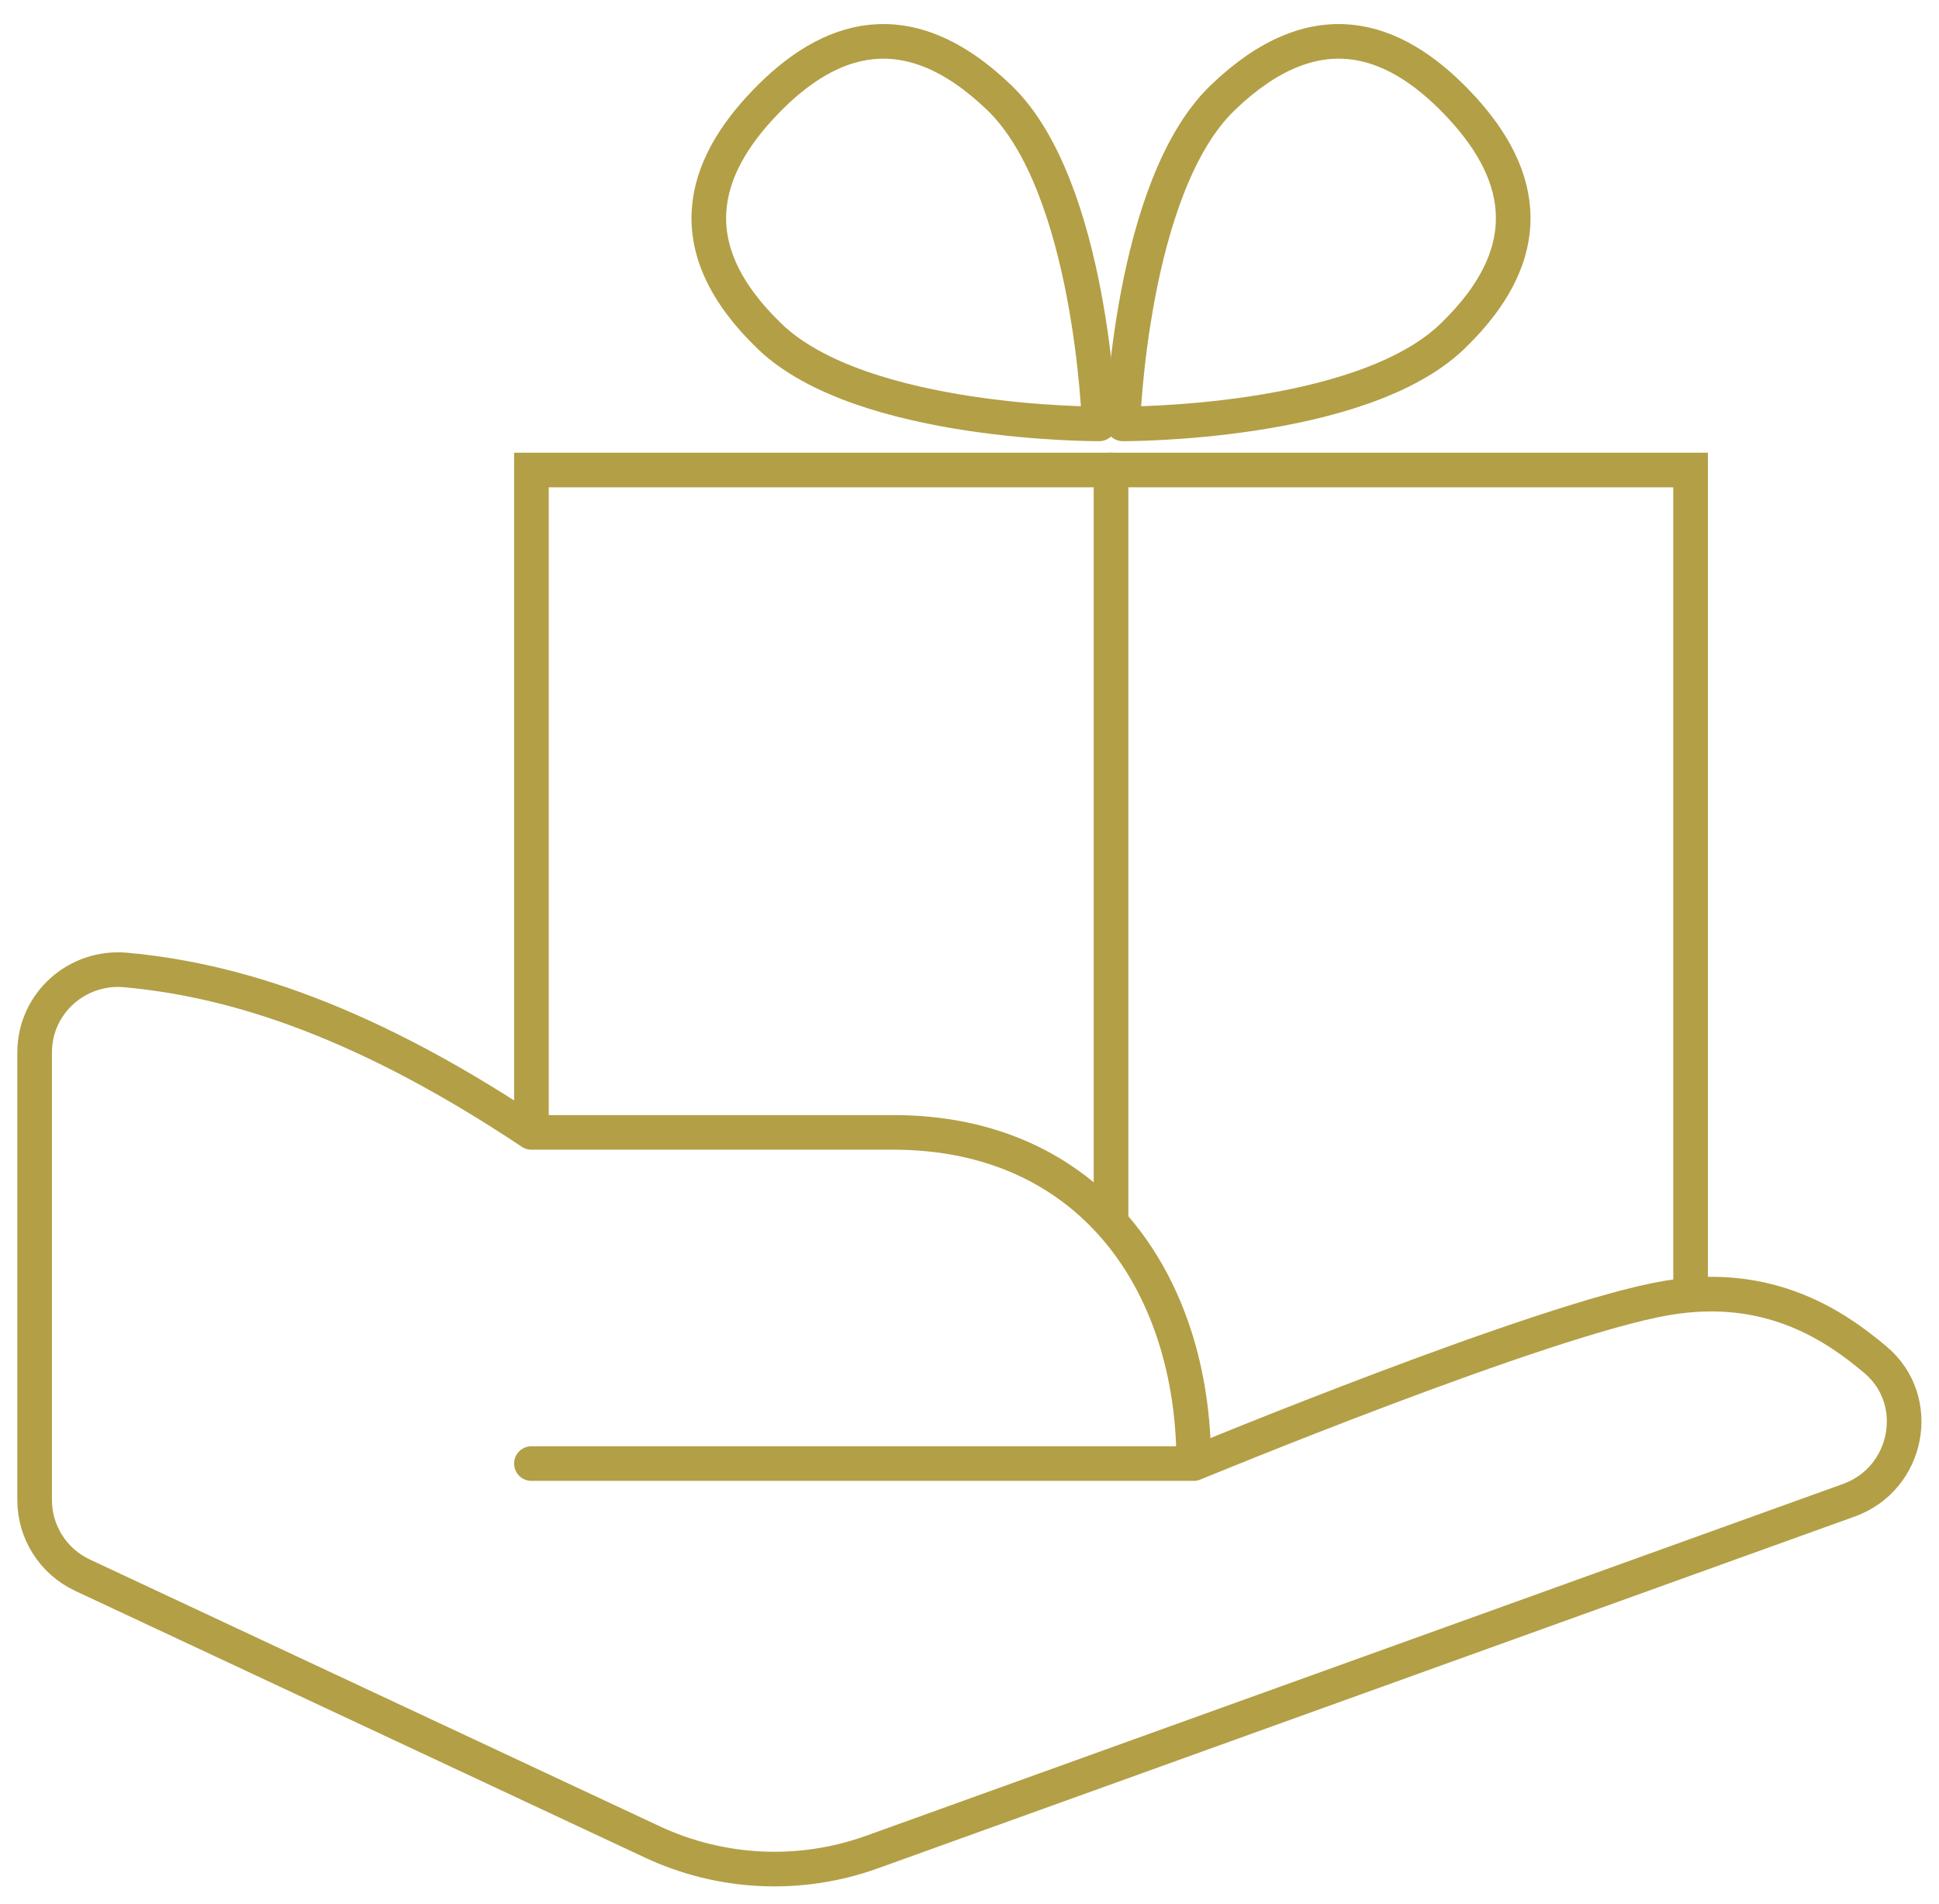
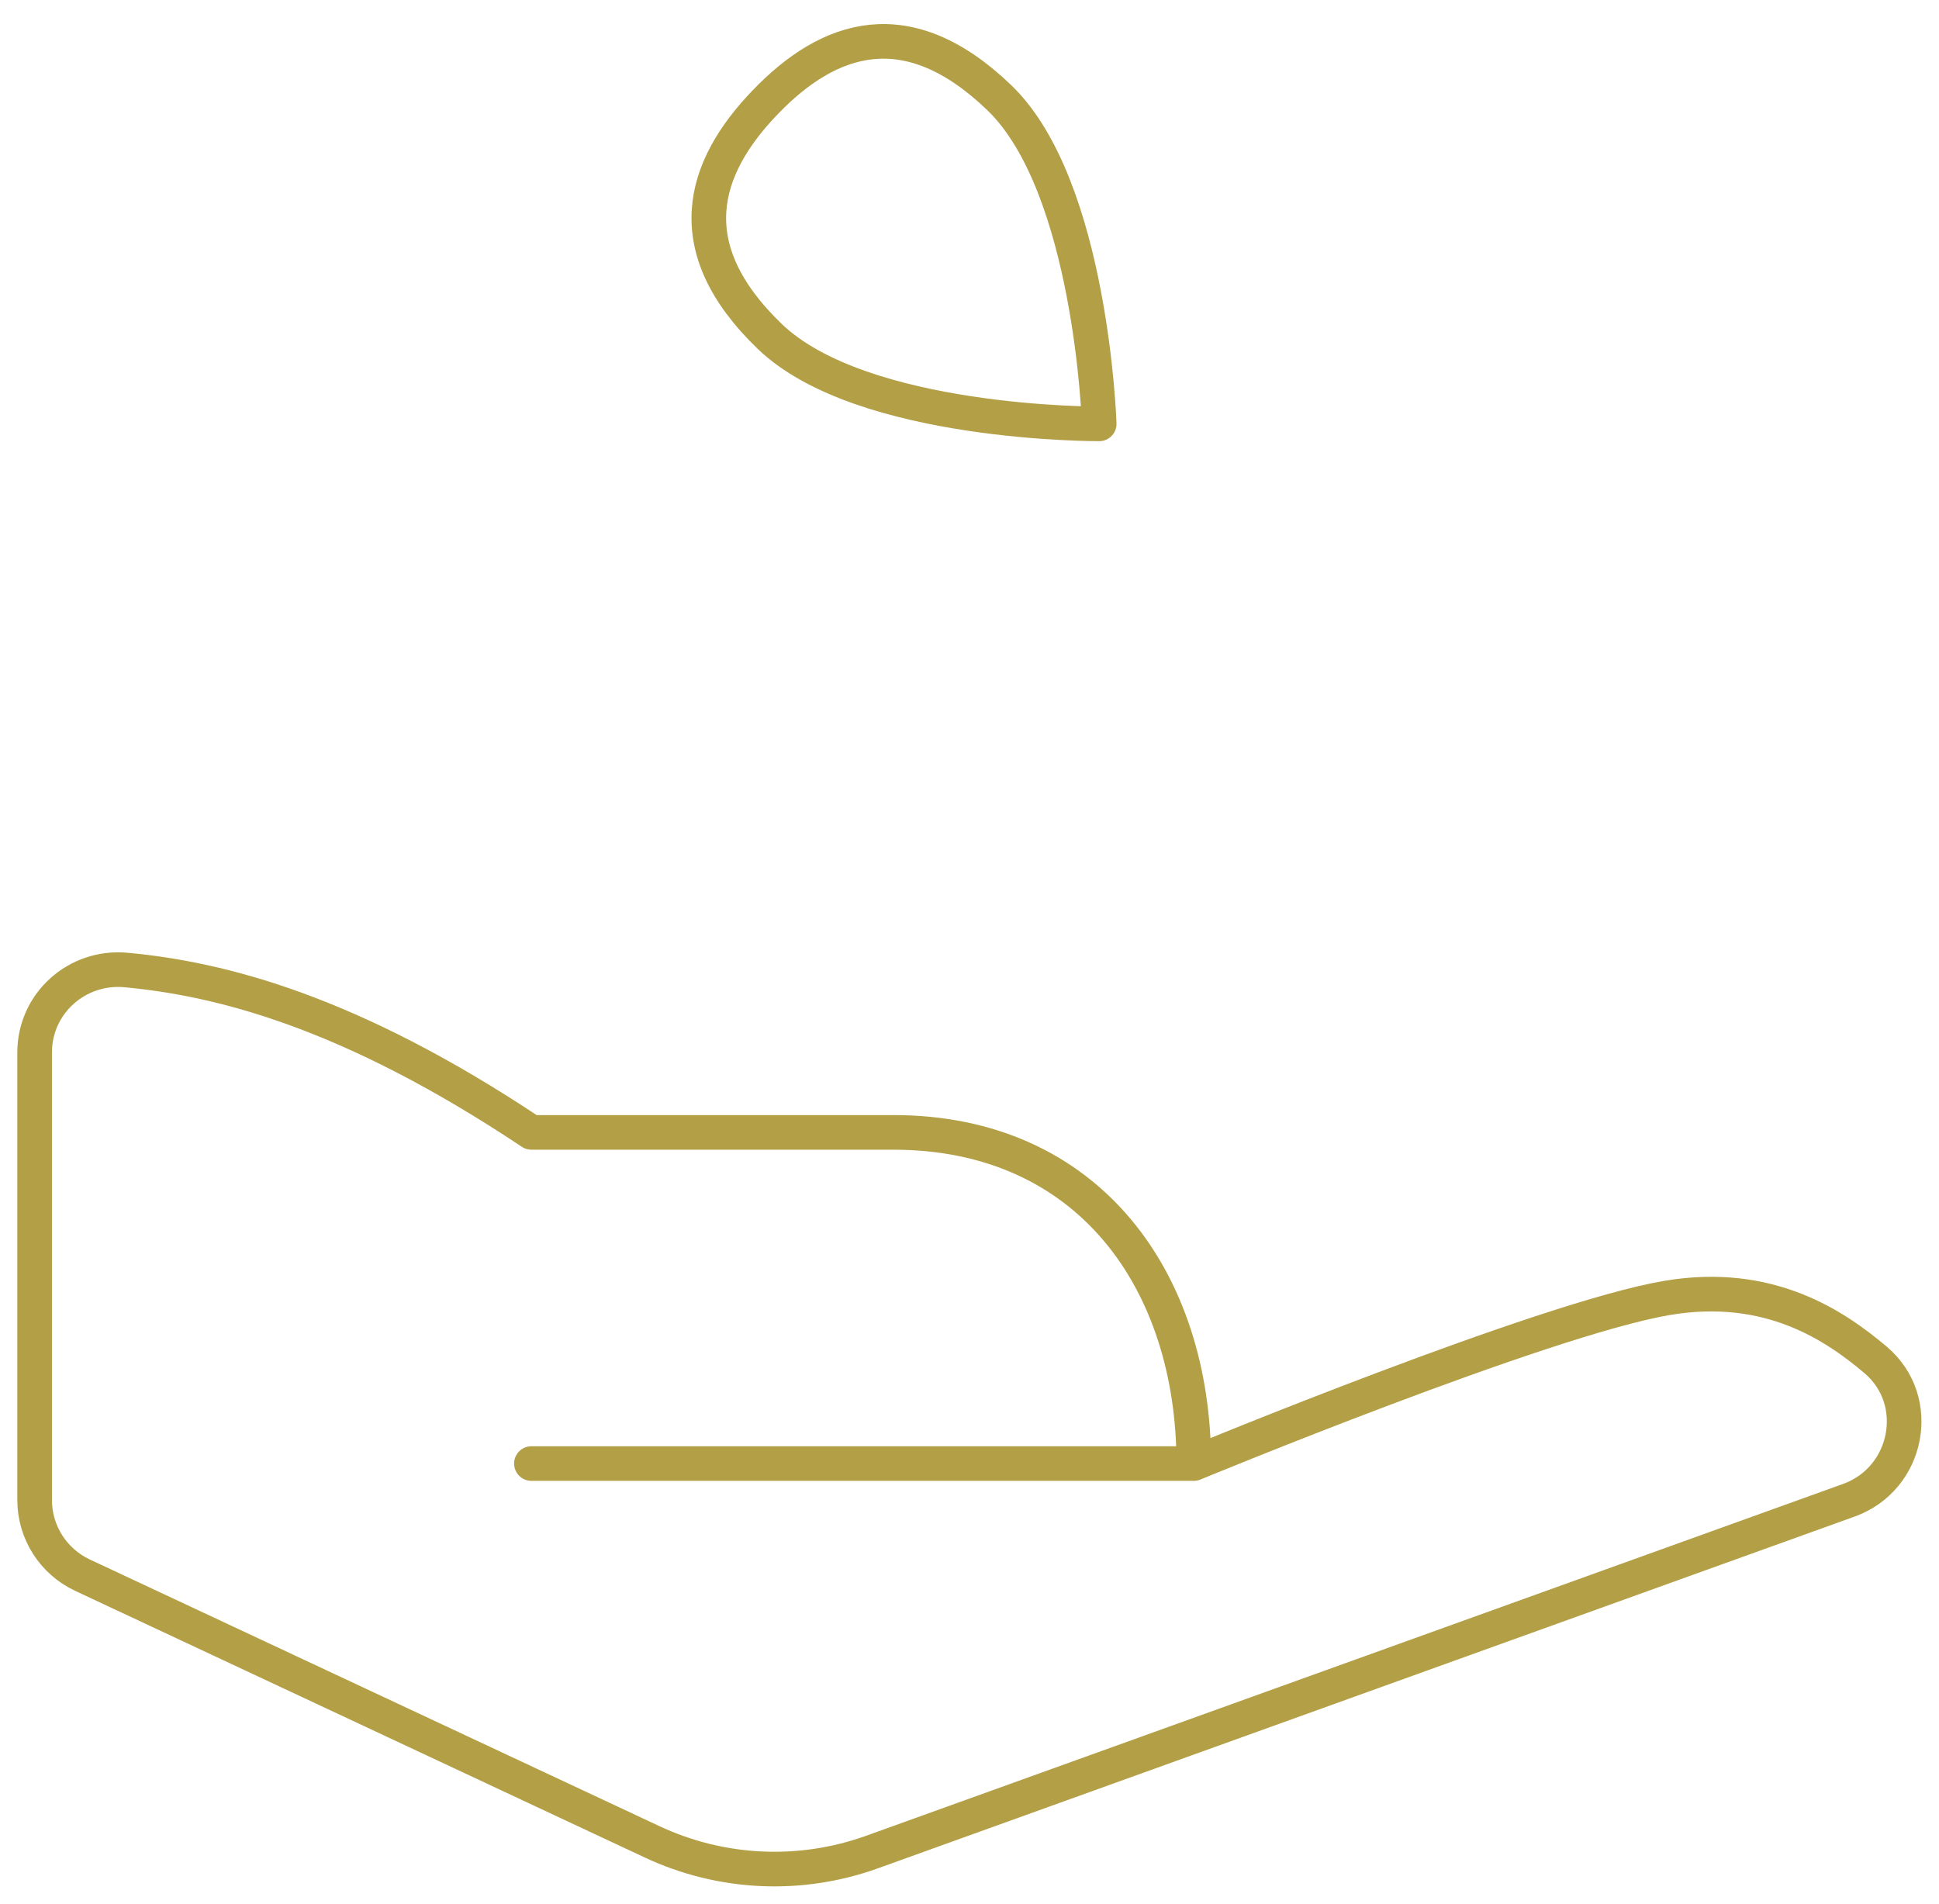
<svg xmlns="http://www.w3.org/2000/svg" width="56" height="55" viewBox="0 0 56 55" fill="none">
  <path d="M34.478 42.271C34.478 42.271 44.574 38.093 48.142 37.488C51.112 36.984 53.016 38.306 54.163 39.272C55.562 40.449 55.118 42.711 53.398 43.33L25.186 53.491C23.115 54.237 20.834 54.132 18.839 53.199L2.377 45.492C1.538 45.097 1 44.253 1 43.325V30.4C1 28.978 2.224 27.885 3.64 28.016C6.371 28.27 10.108 29.212 15.348 32.706H15.747H25.8C31.439 32.706 34.478 36.989 34.478 42.271H15.348" stroke="#B39F46" stroke-linecap="round" stroke-linejoin="round" />
-   <path d="M15.348 32.706V13.575H48.826V37.393" stroke="#B39F46" />
  <path fill-rule="evenodd" clip-rule="evenodd" d="M28.864 2.825C31.526 5.39 31.746 12.242 31.746 12.242C31.746 12.242 24.89 12.28 22.228 9.714C19.564 7.148 20.267 4.855 22.102 2.951C23.933 1.048 26.2 0.259 28.864 2.825Z" stroke="#B39F46" stroke-linecap="round" stroke-linejoin="round" />
-   <path fill-rule="evenodd" clip-rule="evenodd" d="M35.31 2.825C32.648 5.39 32.428 12.242 32.428 12.242C32.428 12.242 39.282 12.28 41.946 9.714C44.609 7.148 43.907 4.855 42.072 2.951C40.241 1.048 37.974 0.259 35.31 2.825Z" stroke="#B39F46" stroke-linecap="round" stroke-linejoin="round" />
-   <path d="M32.087 13.575V35.097" stroke="#B39F46" stroke-linecap="round" stroke-linejoin="round" />
</svg>